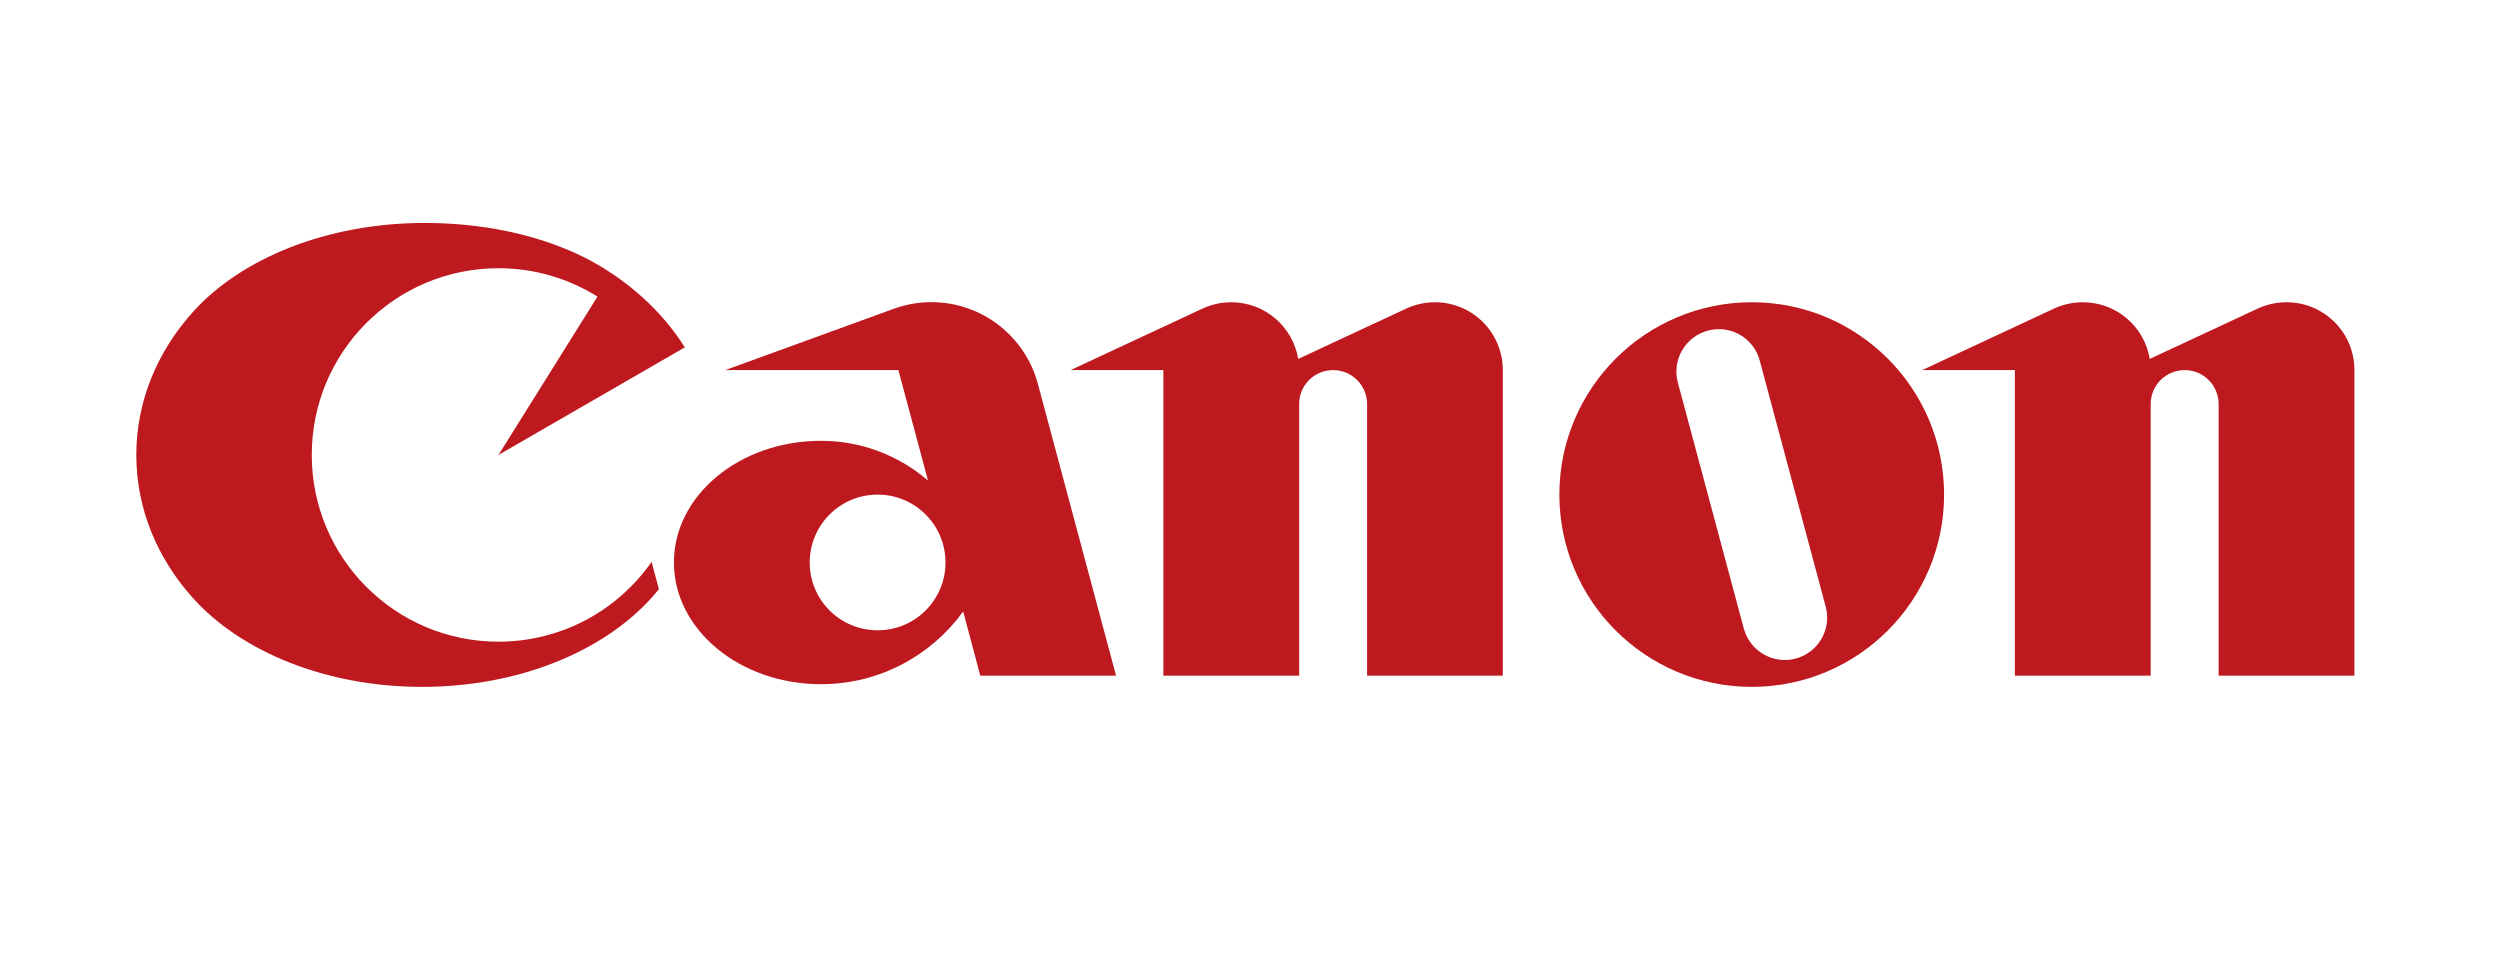
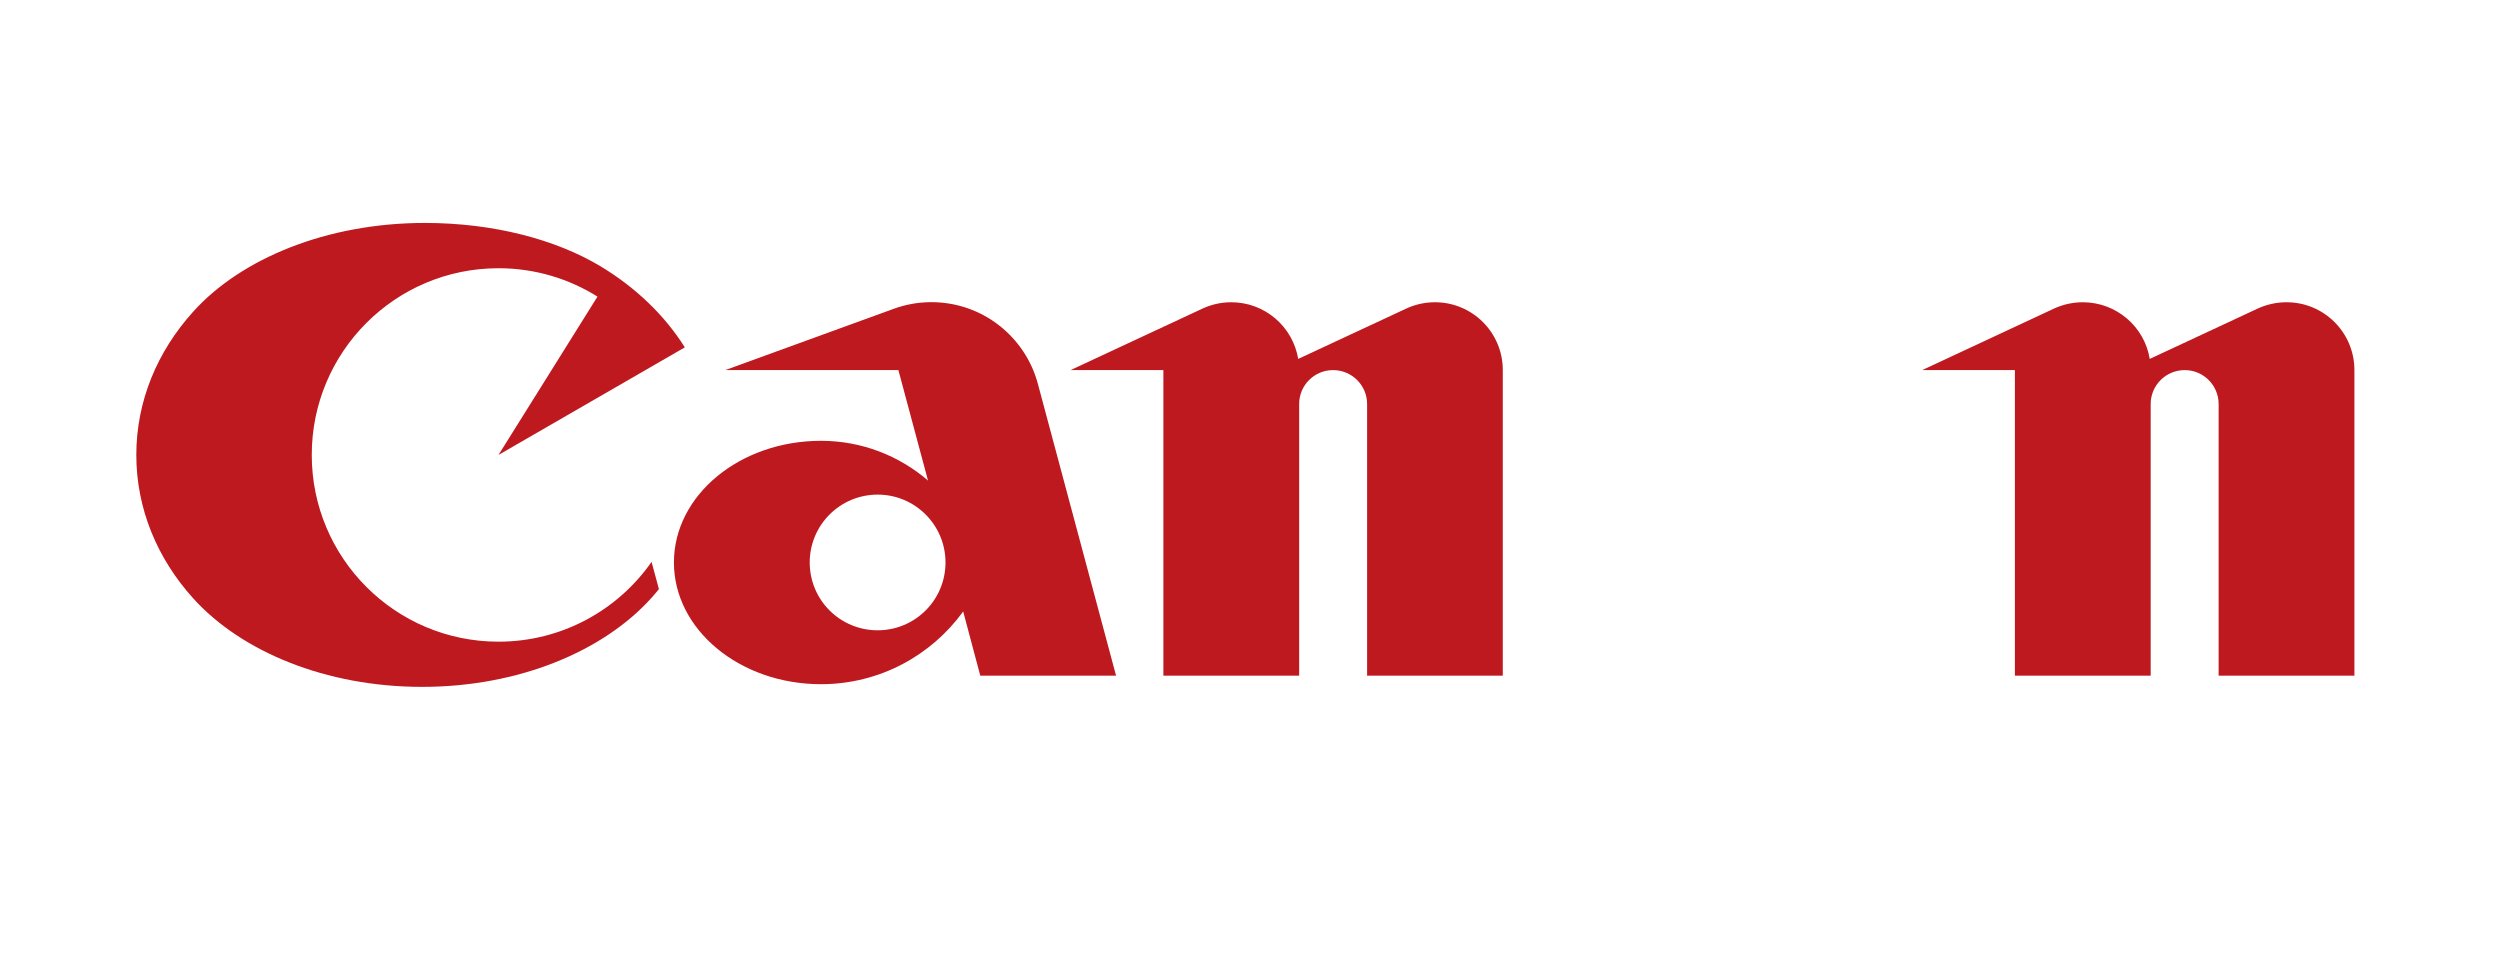
<svg xmlns="http://www.w3.org/2000/svg" xml:space="preserve" width="340px" height="132px" version="1.1" style="shape-rendering:geometricPrecision; text-rendering:geometricPrecision; image-rendering:optimizeQuality; fill-rule:evenodd; clip-rule:evenodd" viewBox="0 0 261.17 101.57">
  <defs>
    <style type="text/css">
   
    .fil0 {fill:none}
    .fil1 {fill:#BF1920}
   
  </style>
  </defs>
  <g id="Capa_x0020_1">
    <rect class="fil0" width="261.17" height="101.57" />
  </g>
  <g id="Layer_x0020_3">
    <g id="canon.svg">
      <g>
        <path id="C" class="fil1" d="M51.94 67.15c-10.79,0 -19.54,-8.75 -19.54,-19.54 0,-10.8 8.75,-19.54 19.54,-19.54 3.8,0 7.36,1.09 10.36,2.97l-10.36 16.57 19.5 -11.26c-2.12,-3.37 -5.16,-6.28 -8.83,-8.49 -4.68,-2.8 -11.18,-4.53 -18.37,-4.53 -10.26,0 -19.26,3.73 -24.27,9.31 -3.72,4.13 -5.93,9.32 -5.93,14.97 0,5.65 2.21,10.85 5.93,14.98 5.03,5.59 13.89,9.29 23.98,9.29 10.08,0 18.95,-3.71 23.98,-9.29 0.28,-0.31 0.54,-0.62 0.8,-0.94l-0.77 -2.85c-3.53,5.05 -9.39,8.35 -16.02,8.35l0 0zm0 0l0 0 0 0z" />
      </g>
      <g>
        <path id="a" class="fil1" d="M116.57 70.71l-8.18 -30.53c-1.31,-4.93 -5.8,-8.56 -11.15,-8.56 -1.39,0 -2.72,0.25 -3.95,0.7l-17.62 6.41 18.12 0 3.1 11.56c-3.01,-2.59 -6.92,-4.16 -11.2,-4.16 -8.5,0 -15.39,5.7 -15.39,12.73 0,7.03 6.89,12.74 15.39,12.74 6.12,0 11.54,-3 14.88,-7.61l1.79 6.72 14.21 0 0 0zm-24.95 -4.75c-3.93,0 -7.11,-3.17 -7.11,-7.1 0,-3.92 3.18,-7.1 7.11,-7.1 3.92,0 7.1,3.18 7.1,7.1 0,3.93 -3.18,7.1 -7.1,7.1z" />
      </g>
      <g>
        <path id="n1" class="fil1" d="M149.94 31.63c-1.08,0 -2.09,0.24 -3,0.66l-11.31 5.27c-0.56,-3.37 -3.48,-5.93 -7.01,-5.93 -1.07,0 -2.09,0.24 -3,0.66l-13.81 6.44 9.71 0 0 31.98 14.21 0 0 -28.43c0,-1.96 1.58,-3.55 3.55,-3.55 1.96,0 3.56,1.59 3.56,3.55l0 28.43 14.2 0 0 -31.98c0,-3.93 -3.18,-7.1 -7.1,-7.1l0 0zm0 0l0 0 0 0z" />
      </g>
      <g>
-         <path id="o" class="fil1" d="M203.22 51.76c0,11.11 -9.01,20.12 -20.12,20.12 -11.12,0 -20.14,-9.01 -20.14,-20.12 0,-11.12 9.02,-20.13 20.14,-20.13 11.11,0 20.12,9.01 20.12,20.13l0 0zm-19.29 -14.02c-0.63,-2.37 -3.06,-3.78 -5.43,-3.14 -2.37,0.63 -3.78,3.07 -3.14,5.44l6.9 25.73c0.64,2.37 3.07,3.78 5.43,3.15 2.37,-0.64 3.78,-3.07 3.14,-5.44l-6.9 -25.74z" />
-       </g>
+         </g>
      <g>
        <path id="n2" class="fil1" d="M239.06 31.63c-1.08,0 -2.1,0.24 -3.02,0.66l-11.3 5.27c-0.55,-3.37 -3.48,-5.93 -7.01,-5.93 -1.06,0 -2.08,0.24 -3,0.66l-13.8 6.44 9.7 0 0 31.98 14.21 0 0 -28.43c0,-1.96 1.59,-3.55 3.56,-3.55 1.96,0 3.55,1.59 3.55,3.55l0 28.43 14.21 0 0 -31.98c0,-3.93 -3.18,-7.1 -7.1,-7.1l0 0zm0 0l0 0 0 0z" />
      </g>
    </g>
  </g>
</svg>